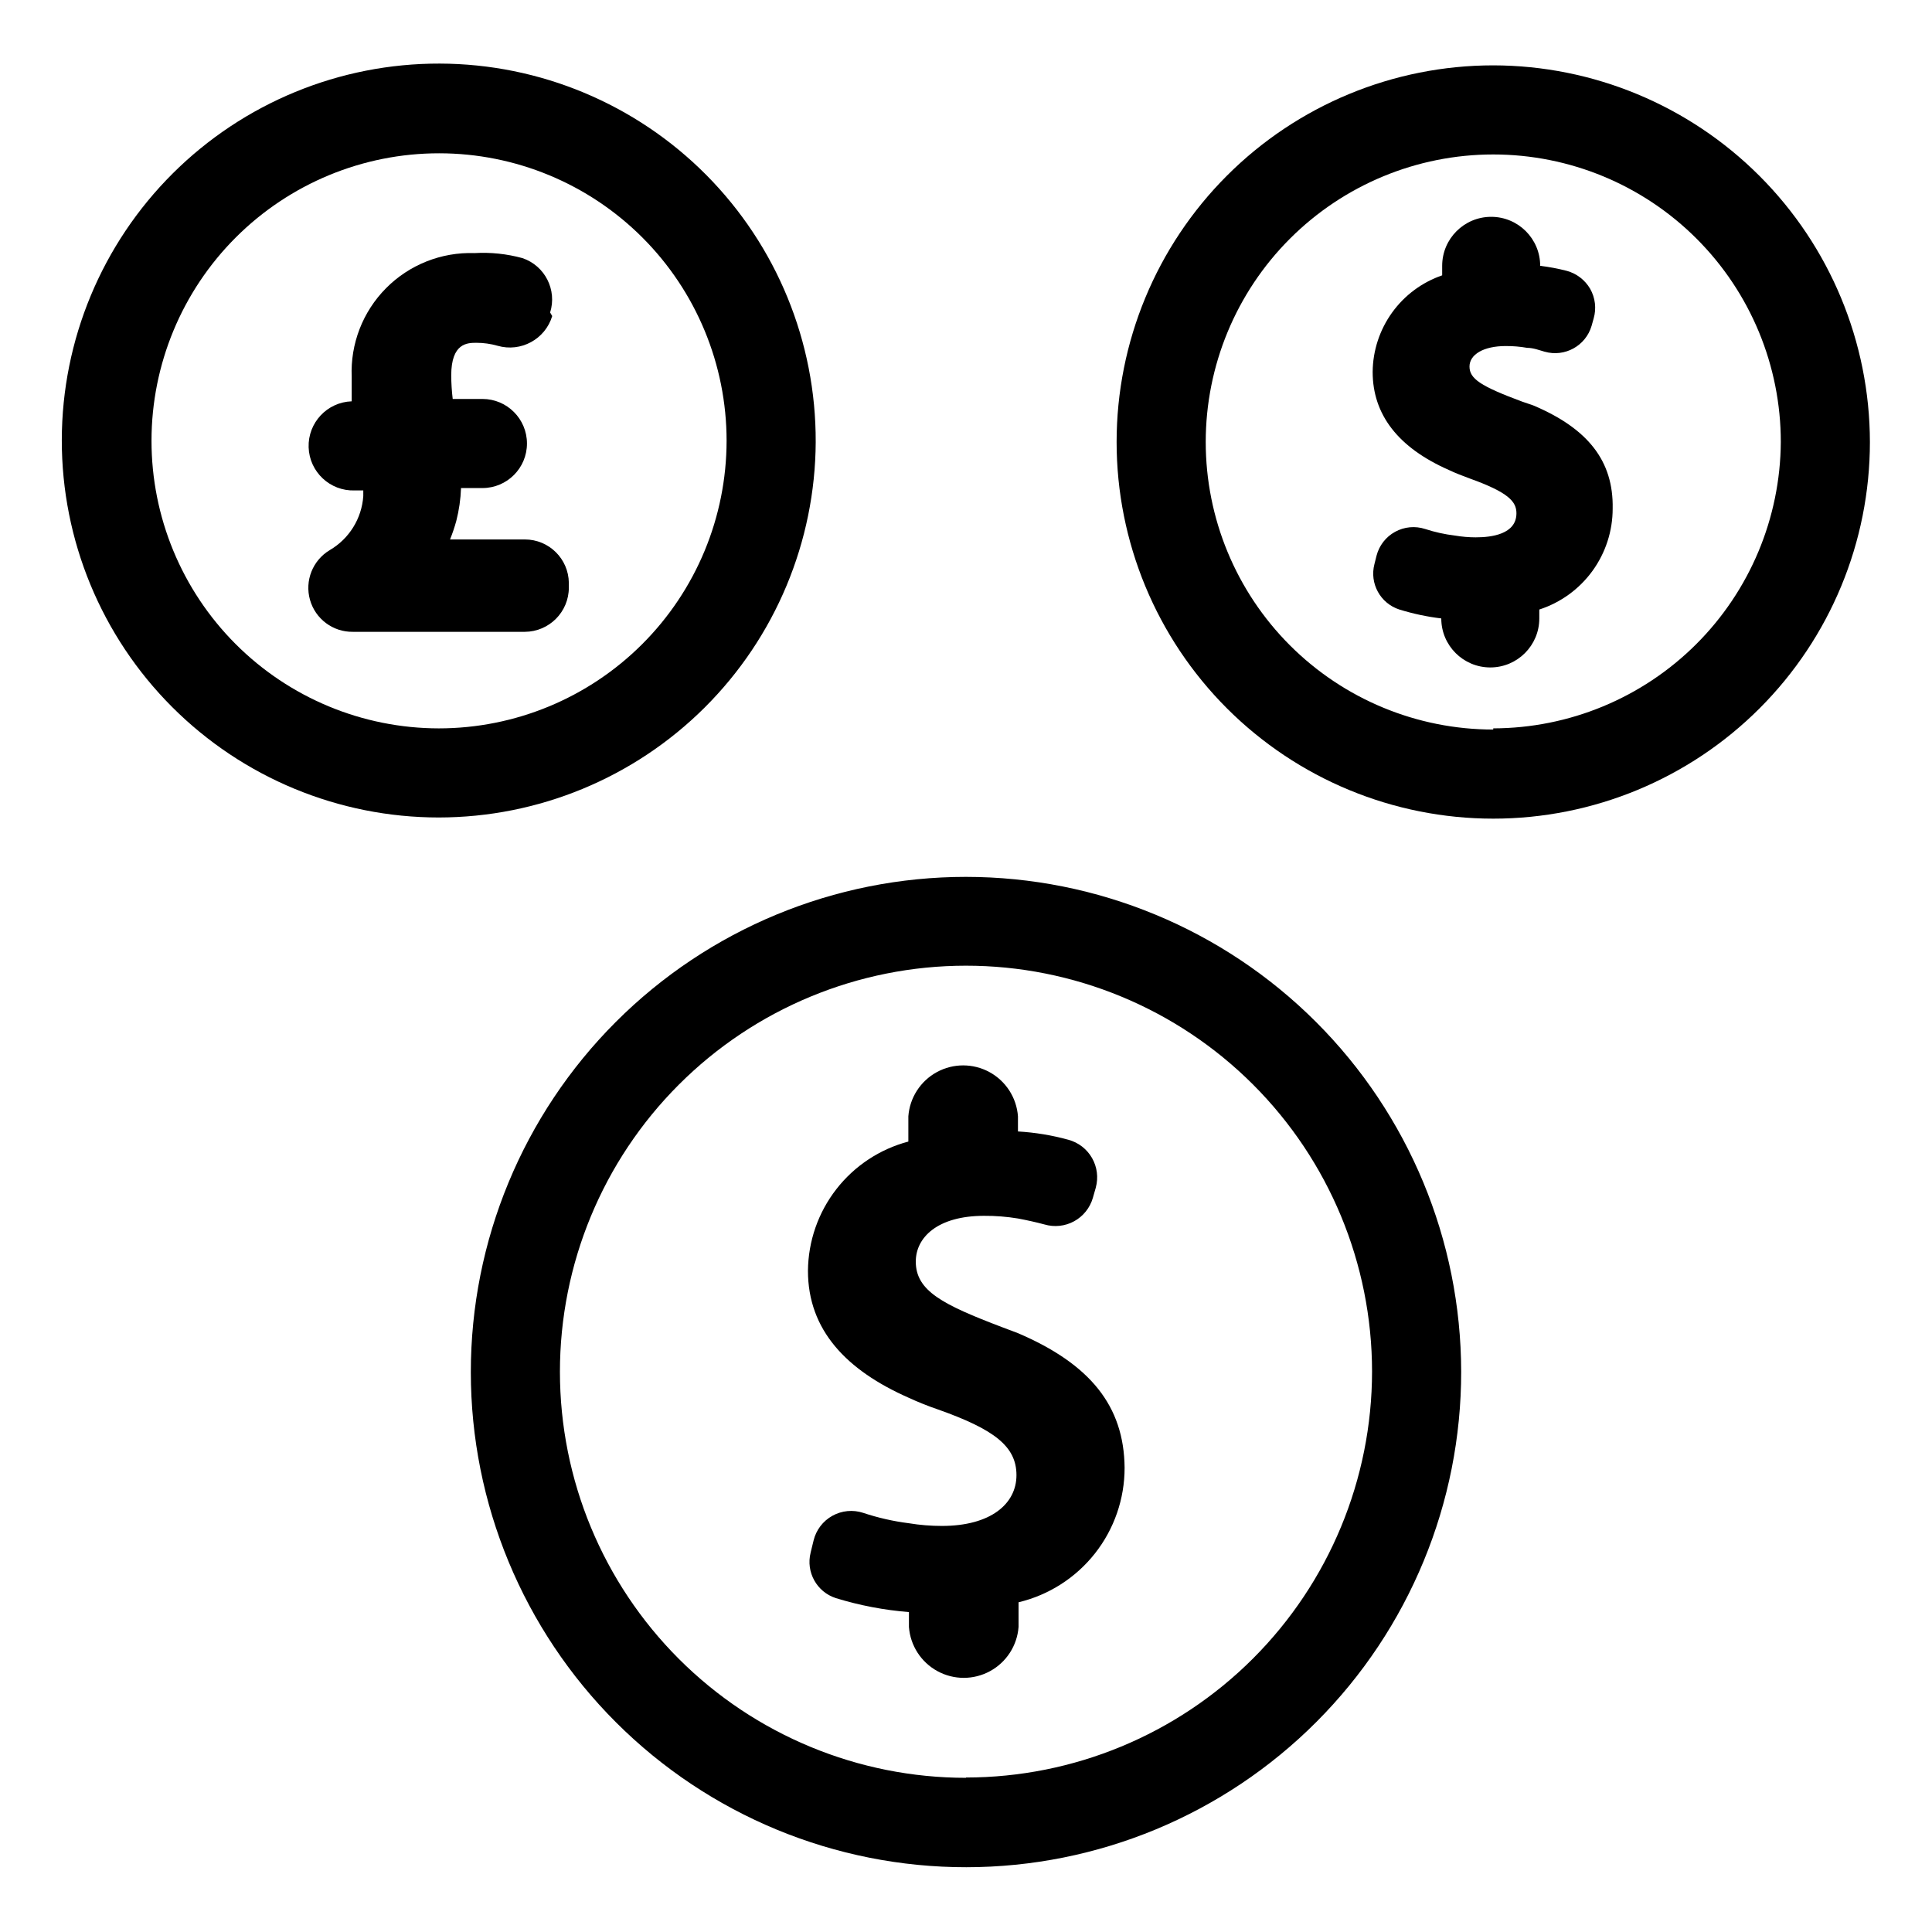
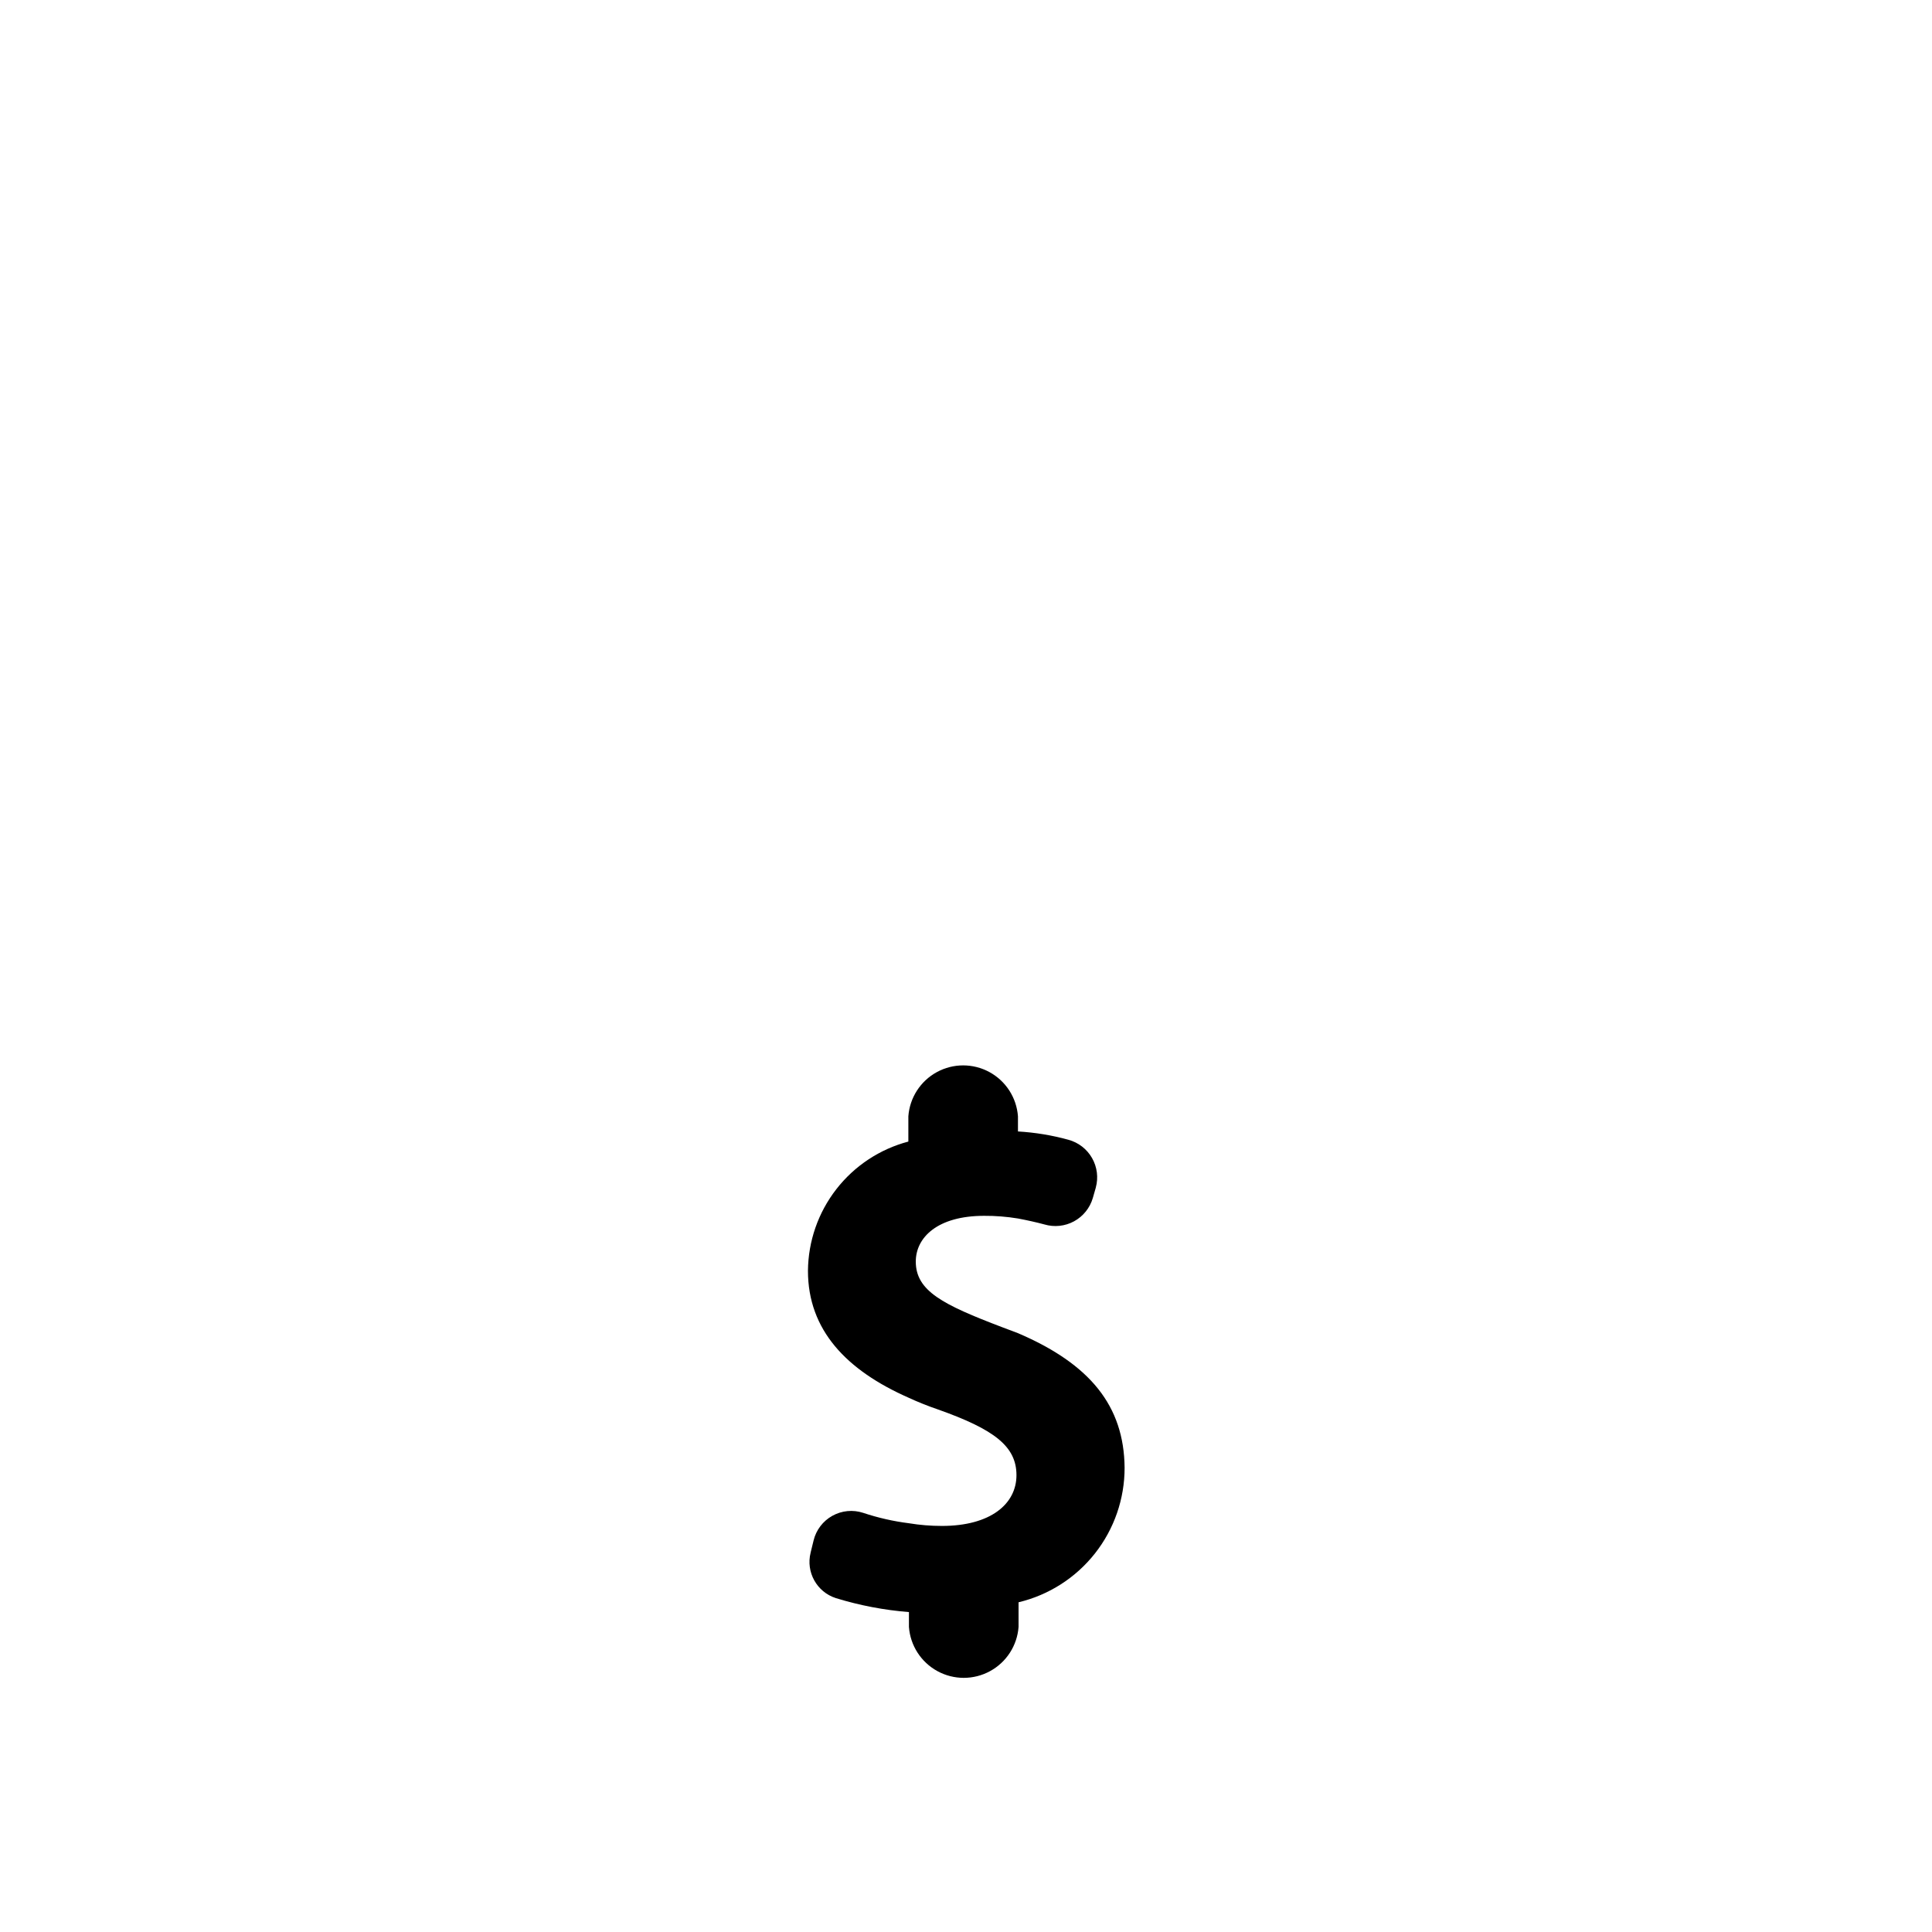
<svg xmlns="http://www.w3.org/2000/svg" fill="#000000" width="800px" height="800px" version="1.1" viewBox="144 144 512 512">
  <g>
-     <path d="m283.1 286.96h-19.836c0.645-1.594 1.195-3.223 1.652-4.883 0.734-2.856 1.156-5.785 1.262-8.738h5.668c6.519 0 11.805-5.285 11.805-11.805 0-6.523-5.285-11.809-11.805-11.809h-7.875c-0.246-2.066-0.379-4.141-0.391-6.219 0-8.66 4.328-8.66 6.691-8.66h-0.004c1.891 0 3.773 0.266 5.59 0.785 6.172 1.785 12.625-1.723 14.484-7.871l-0.551-0.945c1.871-5.992-1.375-12.383-7.32-14.406-4.148-1.137-8.457-1.59-12.754-1.336-8.762-0.293-17.254 3.082-23.422 9.312-6.172 6.231-9.465 14.754-9.09 23.512v6.453 0.004c-6.519 0.219-11.629 5.68-11.414 12.203 0.219 6.519 5.684 11.629 12.203 11.414h2.281v1.496c-0.41 5.953-3.738 11.316-8.895 14.324-4.519 2.707-6.664 8.109-5.227 13.18s6.098 8.543 11.367 8.469h45.578c6.449-0.043 11.652-5.281 11.652-11.73v-1.258c-0.086-6.371-5.277-11.492-11.652-11.492z" />
-     <path d="m400 376.38c-34.812 0-68.199 13.832-92.812 38.453-24.609 24.621-38.43 58.012-38.414 92.824 0.012 34.812 13.859 68.195 38.488 92.797 24.633 24.602 58.031 38.406 92.844 38.379 34.812-0.027 68.188-13.887 92.777-38.527 24.59-24.641 38.383-58.043 38.344-92.855-0.062-34.77-13.914-68.098-38.516-92.668-24.602-24.57-57.941-38.383-92.711-38.402zm0 238.76c-28.535 0-55.902-11.332-76.086-31.508-20.18-20.176-31.52-47.539-31.527-76.078-0.004-28.535 11.32-55.902 31.492-76.09 20.172-20.184 47.531-31.531 76.066-31.547 28.535-0.012 55.91 11.309 76.098 31.473 20.191 20.168 31.547 47.527 31.566 76.062-0.02 28.531-11.367 55.891-31.543 76.066-20.176 20.176-47.535 31.523-76.066 31.543z" />
    <path d="m413.77 497.3-4.172-1.574c-15.742-5.984-22.906-9.605-22.906-17.398 0-6.375 5.746-12.121 18.105-12.121 3.004-0.02 6.008 0.219 8.973 0.707 2.519 0.473 4.961 1.023 7.008 1.574 2.629 0.781 5.465 0.48 7.871-0.836 2.41-1.316 4.191-3.535 4.961-6.168l0.789-2.754-0.004-0.004c0.723-2.641 0.367-5.461-0.992-7.836-1.359-2.379-3.606-4.117-6.25-4.836-4.371-1.207-8.855-1.945-13.383-2.207v-4.016 0.004c-0.363-4.938-3.207-9.348-7.551-11.719-4.348-2.367-9.598-2.367-13.941 0-4.348 2.371-7.191 6.781-7.555 11.719v6.691c-7.574 2-14.281 6.438-19.09 12.625-4.809 6.188-7.449 13.781-7.516 21.617 0 15.742 10.234 26.371 26.609 33.613h-0.004c2.57 1.184 5.195 2.234 7.871 3.148 14.879 5.273 20.781 9.762 20.781 17.398s-6.848 13.461-19.758 13.461c-2.926 0-5.848-0.234-8.738-0.711-4.121-0.52-8.18-1.441-12.121-2.754-2.715-0.895-5.68-0.609-8.176 0.781-2.5 1.391-4.301 3.762-4.973 6.539l-0.789 3.227 0.004 0.004c-1.293 5.148 1.637 10.418 6.691 12.043 6.301 1.938 12.793 3.18 19.363 3.699v3.938c0.363 4.934 3.211 9.348 7.555 11.715 4.344 2.371 9.598 2.371 13.941 0 4.344-2.367 7.191-6.781 7.555-11.715v-6.535c8.012-1.914 15.148-6.477 20.246-12.945 5.102-6.473 7.867-14.477 7.856-22.715-0.156-16.375-9.133-27.473-28.262-35.66z" />
-     <path d="m550.36 251.45-2.992-1.023c-11.02-4.094-13.934-6.062-13.934-9.289s3.777-5.434 9.605-5.434l-0.004 0.004c1.902-0.016 3.797 0.145 5.668 0.473 1.652 0 3.227 0.629 4.644 1.023v-0.004c5.324 1.523 10.879-1.535 12.441-6.848l0.551-1.969c0.762-2.641 0.422-5.484-0.945-7.871-1.355-2.312-3.559-4.004-6.141-4.723-2.328-0.605-4.695-1.051-7.086-1.34 0-7.172-5.816-12.988-12.988-12.988s-12.988 5.816-12.988 12.988v2.519c-5.34 1.84-9.977 5.285-13.273 9.867-3.301 4.582-5.098 10.074-5.148 15.719 0 11.336 6.769 20.074 20.152 25.977 1.812 0.867 3.699 1.574 5.59 2.281 10.312 3.699 12.359 6.141 12.359 9.211 0 5.59-6.691 6.375-10.707 6.375v0.004c-1.871 0-3.742-0.16-5.59-0.473-2.672-0.32-5.309-0.902-7.871-1.734-2.652-0.871-5.547-0.602-7.992 0.742-2.449 1.34-4.227 3.641-4.918 6.344l-0.551 2.203c-1.34 5.137 1.562 10.422 6.613 12.047 3.621 1.117 7.336 1.91 11.098 2.359 0 7.176 5.816 12.988 12.992 12.988 7.172 0 12.988-5.812 12.988-12.988v-2.359c5.652-1.832 10.582-5.41 14.078-10.219 3.492-4.809 5.371-10.602 5.363-16.547 0.238-12.594-6.531-21.176-21.016-27.316z" />
-     <path d="m360.17 261.14c0.102-26.516-10.34-51.988-29.027-70.801-18.691-18.809-44.09-29.418-70.605-29.488-26.52-0.07-51.977 10.406-70.762 29.117-18.789 18.715-29.363 44.129-29.398 70.645-0.035 26.52 10.473 51.961 29.211 70.723 18.738 18.762 44.168 29.305 70.684 29.305 26.422-0.02 51.758-10.496 70.477-29.141 18.719-18.645 29.297-43.941 29.422-70.359zm-99.898 75.887c-20.203-0.023-39.574-8.066-53.848-22.367-14.277-14.297-22.289-33.684-22.273-53.887 0.012-20.207 8.051-39.578 22.348-53.859 14.293-14.277 33.672-22.297 53.879-22.289 20.207 0.004 39.582 8.039 53.867 22.328 14.281 14.289 22.309 33.668 22.309 53.871-0.023 20.219-8.066 39.602-22.371 53.887-14.301 14.289-33.691 22.316-53.91 22.316z" />
-     <path d="m539.73 161.32c-26.473 0-51.863 10.516-70.582 29.234s-29.234 44.109-29.234 70.582c0 26.473 10.516 51.863 29.234 70.582s44.109 29.234 70.582 29.234c26.473 0 51.863-10.516 70.582-29.234s29.234-44.109 29.234-70.582c-0.039-26.461-10.57-51.824-29.281-70.535-18.711-18.711-44.074-29.242-70.535-29.281zm0 176.02v-0.004c-20.211 0-39.59-8.027-53.883-22.316-14.289-14.293-22.316-33.672-22.316-53.883 0-20.211 8.027-39.594 22.316-53.883 14.293-14.289 33.672-22.32 53.883-22.32 20.211 0 39.594 8.031 53.883 22.32 14.289 14.289 22.32 33.672 22.32 53.883-0.125 20.141-8.203 39.418-22.477 53.633-14.273 14.215-33.582 22.211-53.727 22.254z" />
  </g>
</svg>